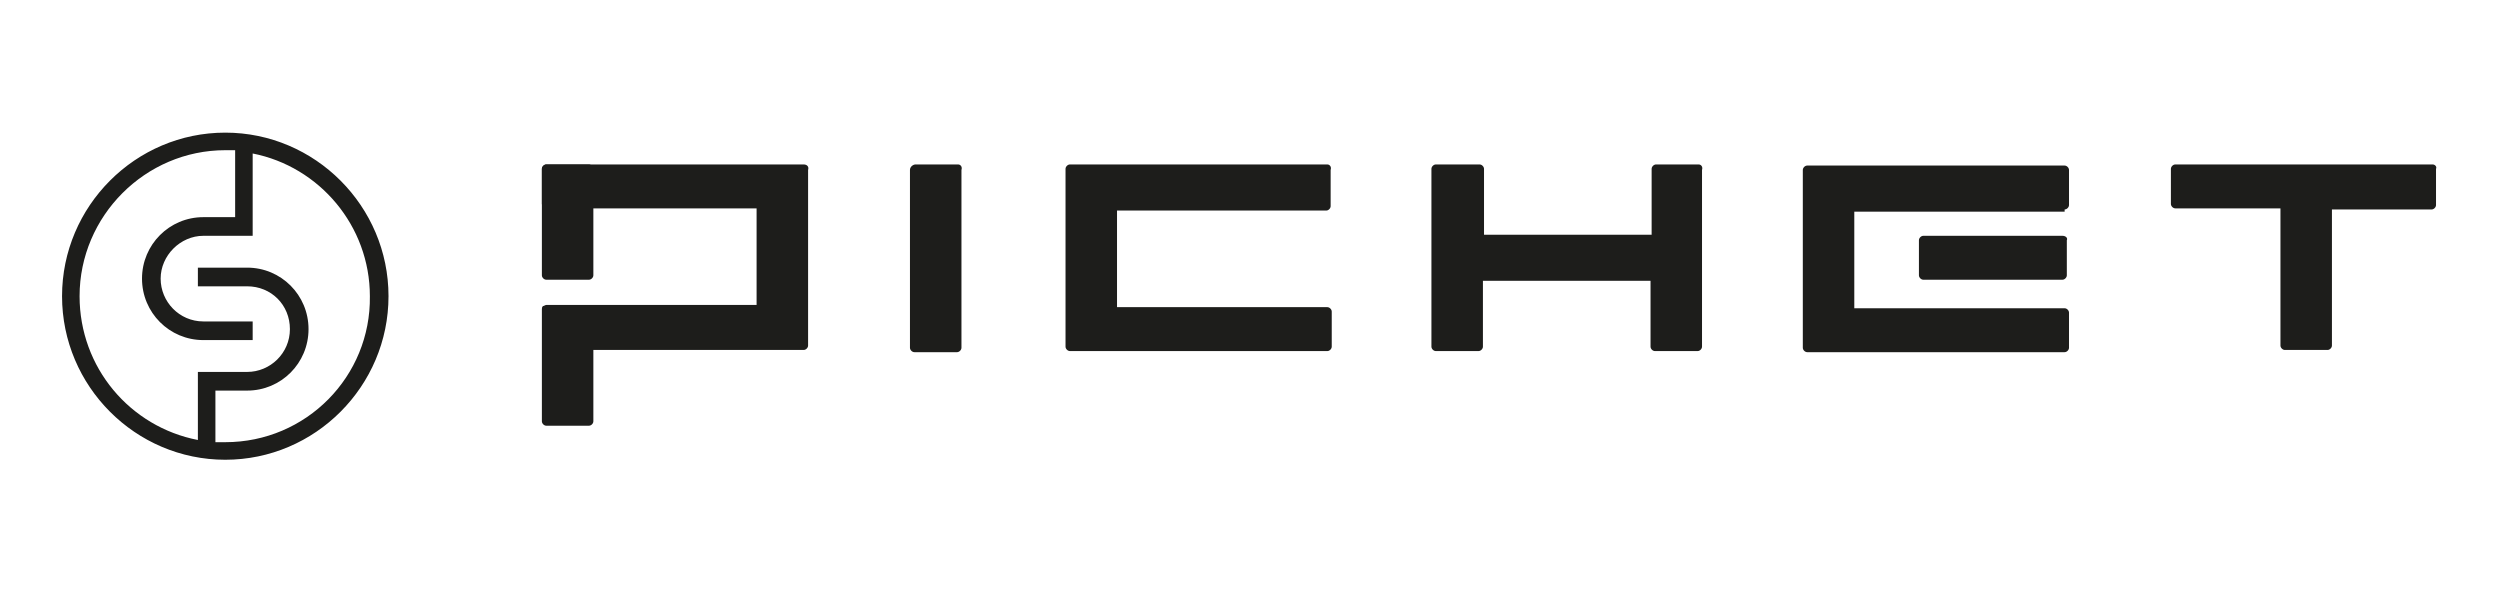
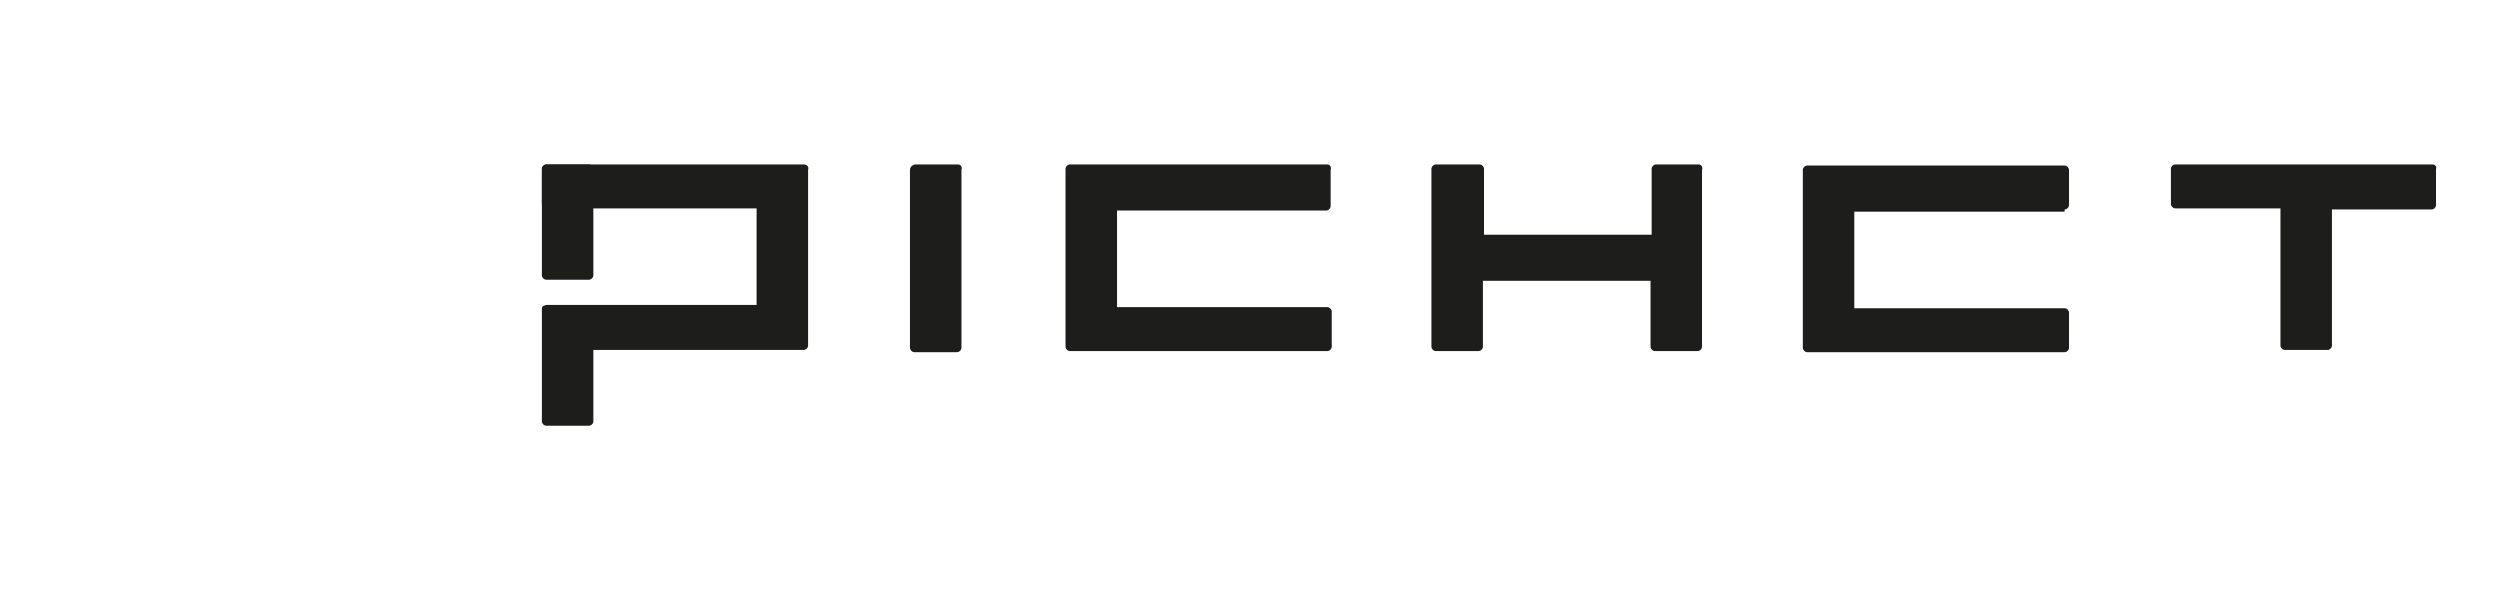
<svg xmlns="http://www.w3.org/2000/svg" width="800" zoomAndPan="magnify" viewBox="0 0 600 142.5" height="190" preserveAspectRatio="xMidYMid meet" version="1.0">
  <path fill="#1d1d1b" d="M 229.961 39.469 L 219.707 39.469 C 219.18 39.469 218.391 39.996 218.391 40.789 L 218.391 83.465 C 218.391 83.992 218.918 84.52 219.445 84.52 L 229.699 84.52 C 230.223 84.52 230.75 83.992 230.75 83.465 L 230.75 40.789 C 231.012 39.996 230.488 39.469 229.961 39.469 " fill-opacity="1" fill-rule="nonzero" />
  <path fill="#1d1d1b" d="M 141.355 39.469 L 131.102 39.469 C 130.574 39.469 130.051 39.996 130.051 40.523 L 130.051 66.078 C 130.051 66.605 130.574 67.133 131.102 67.133 L 141.355 67.133 C 141.883 67.133 142.406 66.605 142.406 66.078 L 142.406 40.789 C 142.406 39.996 141.883 39.469 141.355 39.469 " fill-opacity="1" fill-rule="nonzero" />
  <path fill="#1d1d1b" d="M 318.566 39.469 L 256.777 39.469 C 256.254 39.469 255.727 39.996 255.727 40.523 L 255.727 83.203 C 255.727 83.73 256.254 84.258 256.777 84.258 L 318.566 84.258 C 319.09 84.258 319.617 83.73 319.617 83.203 L 319.617 74.773 C 319.617 74.246 319.09 73.719 318.566 73.719 L 268.086 73.719 L 268.086 50.535 L 318.305 50.535 C 318.828 50.535 319.355 50.008 319.355 49.48 L 319.355 40.789 C 319.617 39.996 319.09 39.469 318.566 39.469 " fill-opacity="1" fill-rule="nonzero" />
-   <path fill="#1d1d1b" d="M 494.988 56.594 L 461.594 56.594 C 461.07 56.594 460.543 57.121 460.543 57.648 L 460.543 66.078 C 460.543 66.605 461.07 67.133 461.594 67.133 L 494.988 67.133 C 495.512 67.133 496.039 66.605 496.039 66.078 L 496.039 57.648 C 496.301 57.121 495.777 56.594 494.988 56.594 " fill-opacity="1" fill-rule="nonzero" />
  <path fill="#1d1d1b" d="M 192.891 39.469 L 131.102 39.469 C 130.574 39.469 130.051 39.996 130.051 40.523 L 130.051 48.953 C 130.051 49.219 130.312 49.48 130.312 49.746 C 130.574 50.008 130.84 50.008 131.102 50.008 C 131.102 50.008 179.48 50.008 181.582 50.008 L 181.582 73.191 C 179.215 73.191 131.102 73.191 131.102 73.191 C 130.84 73.191 130.574 73.457 130.312 73.457 C 130.051 73.719 130.051 73.98 130.051 74.246 L 130.051 101.117 C 130.051 101.645 130.574 102.172 131.102 102.172 L 141.355 102.172 C 141.883 102.172 142.406 101.645 142.406 101.117 L 142.406 83.992 L 192.891 83.992 C 193.414 83.992 193.941 83.465 193.941 82.941 L 193.941 40.789 C 194.203 39.996 193.676 39.469 192.891 39.469 " fill-opacity="1" fill-rule="nonzero" />
  <path fill="#1d1d1b" d="M 495.512 50.273 C 496.039 50.273 496.562 49.746 496.562 49.219 L 496.562 40.789 C 496.562 40.262 496.039 39.734 495.512 39.734 L 433.727 39.734 C 433.199 39.734 432.676 40.262 432.676 40.789 L 432.676 83.465 C 432.676 83.992 433.199 84.52 433.727 84.52 L 495.512 84.52 C 496.039 84.52 496.562 83.992 496.562 83.465 L 496.562 75.035 C 496.562 74.508 496.039 73.98 495.512 73.98 L 445.031 73.98 L 445.031 50.797 L 495.512 50.797 Z M 495.512 50.273 " fill-opacity="1" fill-rule="nonzero" />
  <path fill="#1d1d1b" d="M 407.695 39.469 L 397.441 39.469 C 396.918 39.469 396.391 39.996 396.391 40.523 L 396.391 56.332 L 356.164 56.332 L 356.164 40.523 C 356.164 39.996 355.637 39.469 355.113 39.469 L 344.594 39.469 C 344.07 39.469 343.543 39.996 343.543 40.523 L 343.543 83.203 C 343.543 83.73 344.07 84.258 344.594 84.258 L 354.848 84.258 C 355.375 84.258 355.902 83.73 355.902 83.203 L 355.902 67.395 L 396.129 67.395 L 396.129 83.203 C 396.129 83.73 396.652 84.258 397.18 84.258 L 407.434 84.258 C 407.961 84.258 408.484 83.73 408.484 83.203 L 408.484 40.789 C 408.746 39.996 408.223 39.469 407.695 39.469 " fill-opacity="1" fill-rule="nonzero" />
  <path fill="#1d1d1b" d="M 583.855 39.469 L 522.066 39.469 C 521.543 39.469 521.016 39.996 521.016 40.523 L 521.016 48.953 C 521.016 49.48 521.543 50.008 522.066 50.008 L 547.309 50.008 L 547.309 82.941 C 547.309 83.465 547.836 83.992 548.359 83.992 L 558.613 83.992 C 559.141 83.992 559.664 83.465 559.664 82.941 L 559.664 50.273 L 583.59 50.273 C 584.117 50.273 584.645 49.746 584.645 49.219 L 584.645 40.523 C 584.906 39.996 584.379 39.469 583.855 39.469 " fill-opacity="1" fill-rule="nonzero" />
-   <path fill="#1d1d1b" d="M 54.066 106.125 C 53.277 106.125 52.488 106.125 51.699 106.125 L 51.699 93.742 L 59.324 93.742 C 67.477 93.742 74.047 87.156 74.047 78.988 C 74.047 70.82 67.477 64.234 59.324 64.234 L 47.492 64.234 L 47.492 68.715 L 59.324 68.715 C 65.109 68.715 69.578 73.191 69.578 78.988 C 69.578 84.785 64.844 89.262 59.324 89.262 L 47.492 89.262 L 47.492 105.598 C 31.191 102.434 19.098 88.207 19.098 71.086 C 19.098 51.852 34.871 36.047 54.066 36.047 C 54.855 36.047 55.645 36.047 56.434 36.047 L 56.434 52.117 L 48.809 52.117 C 40.656 52.117 34.082 58.703 34.082 66.867 C 34.082 75.035 40.656 81.621 48.809 81.621 L 60.641 81.621 L 60.641 77.145 L 48.809 77.145 C 43.023 77.145 38.555 72.402 38.555 66.867 C 38.555 61.336 43.285 56.594 48.809 56.594 L 60.641 56.594 L 60.641 36.836 C 76.676 39.996 88.77 54.223 88.77 71.086 C 89.035 90.316 73.523 106.125 54.066 106.125 M 54.066 31.832 C 32.508 31.832 14.891 49.48 14.891 71.086 C 14.891 92.688 32.508 110.34 54.066 110.34 C 75.625 110.34 93.242 92.688 93.242 71.086 C 93.242 49.48 75.625 31.832 54.066 31.832 " fill-opacity="1" fill-rule="nonzero" />
</svg>